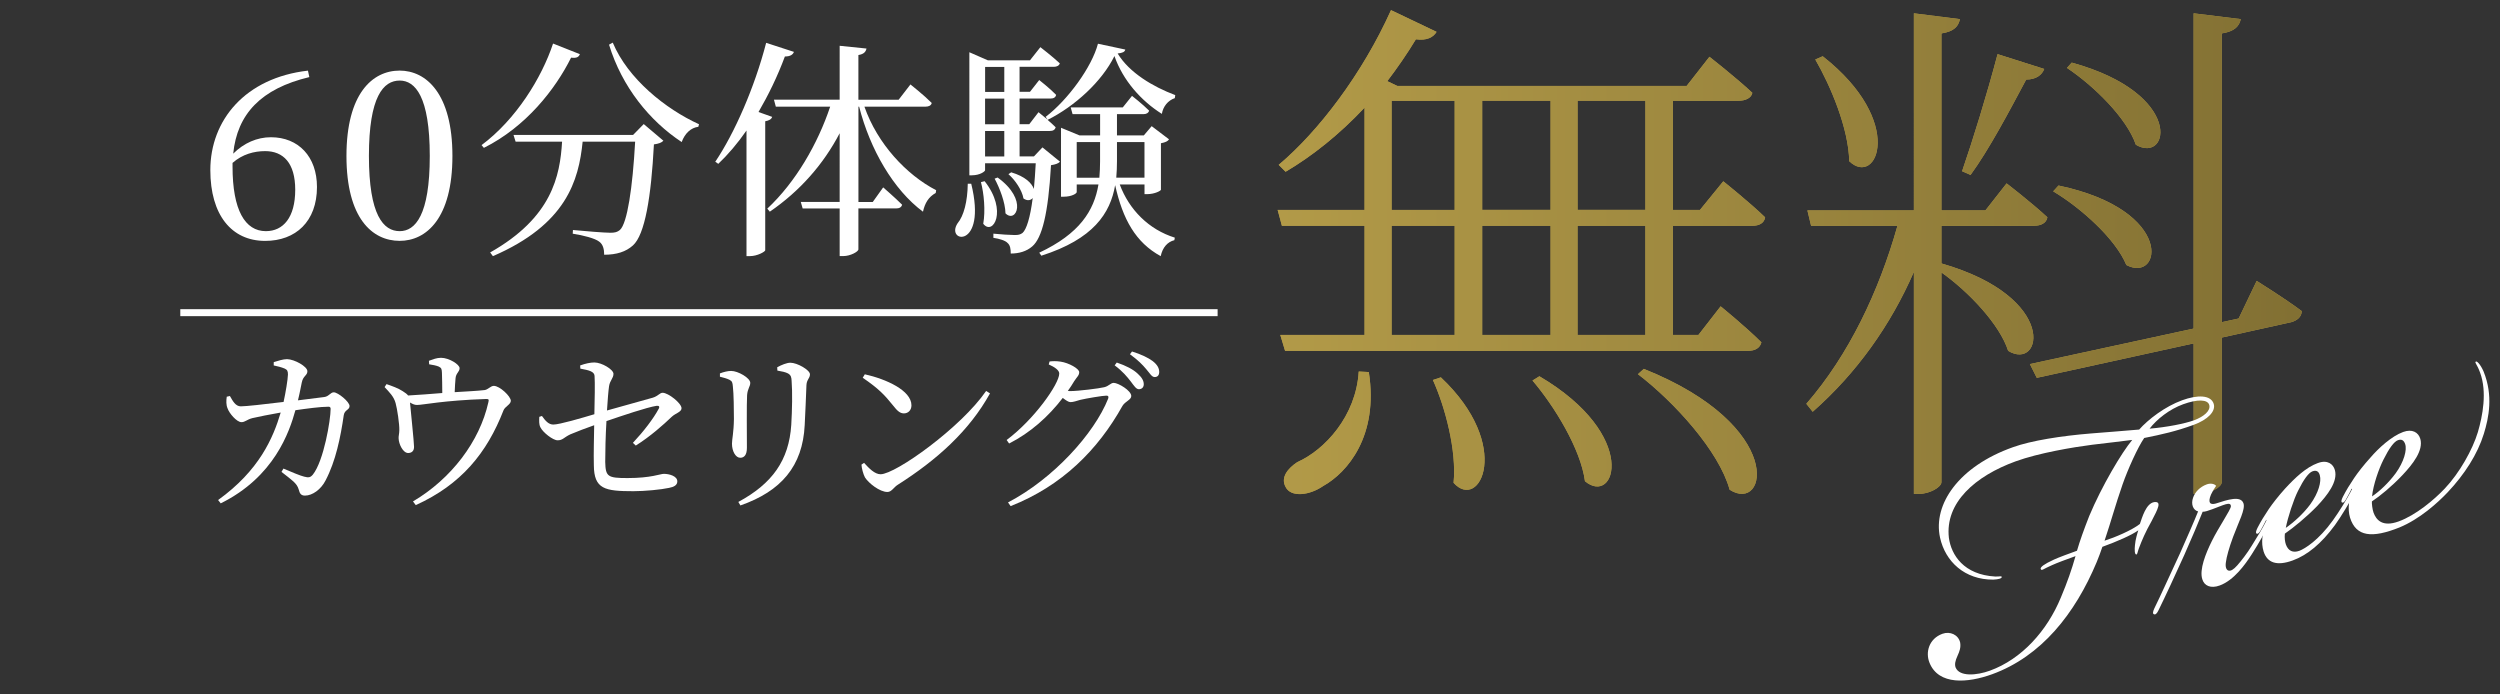
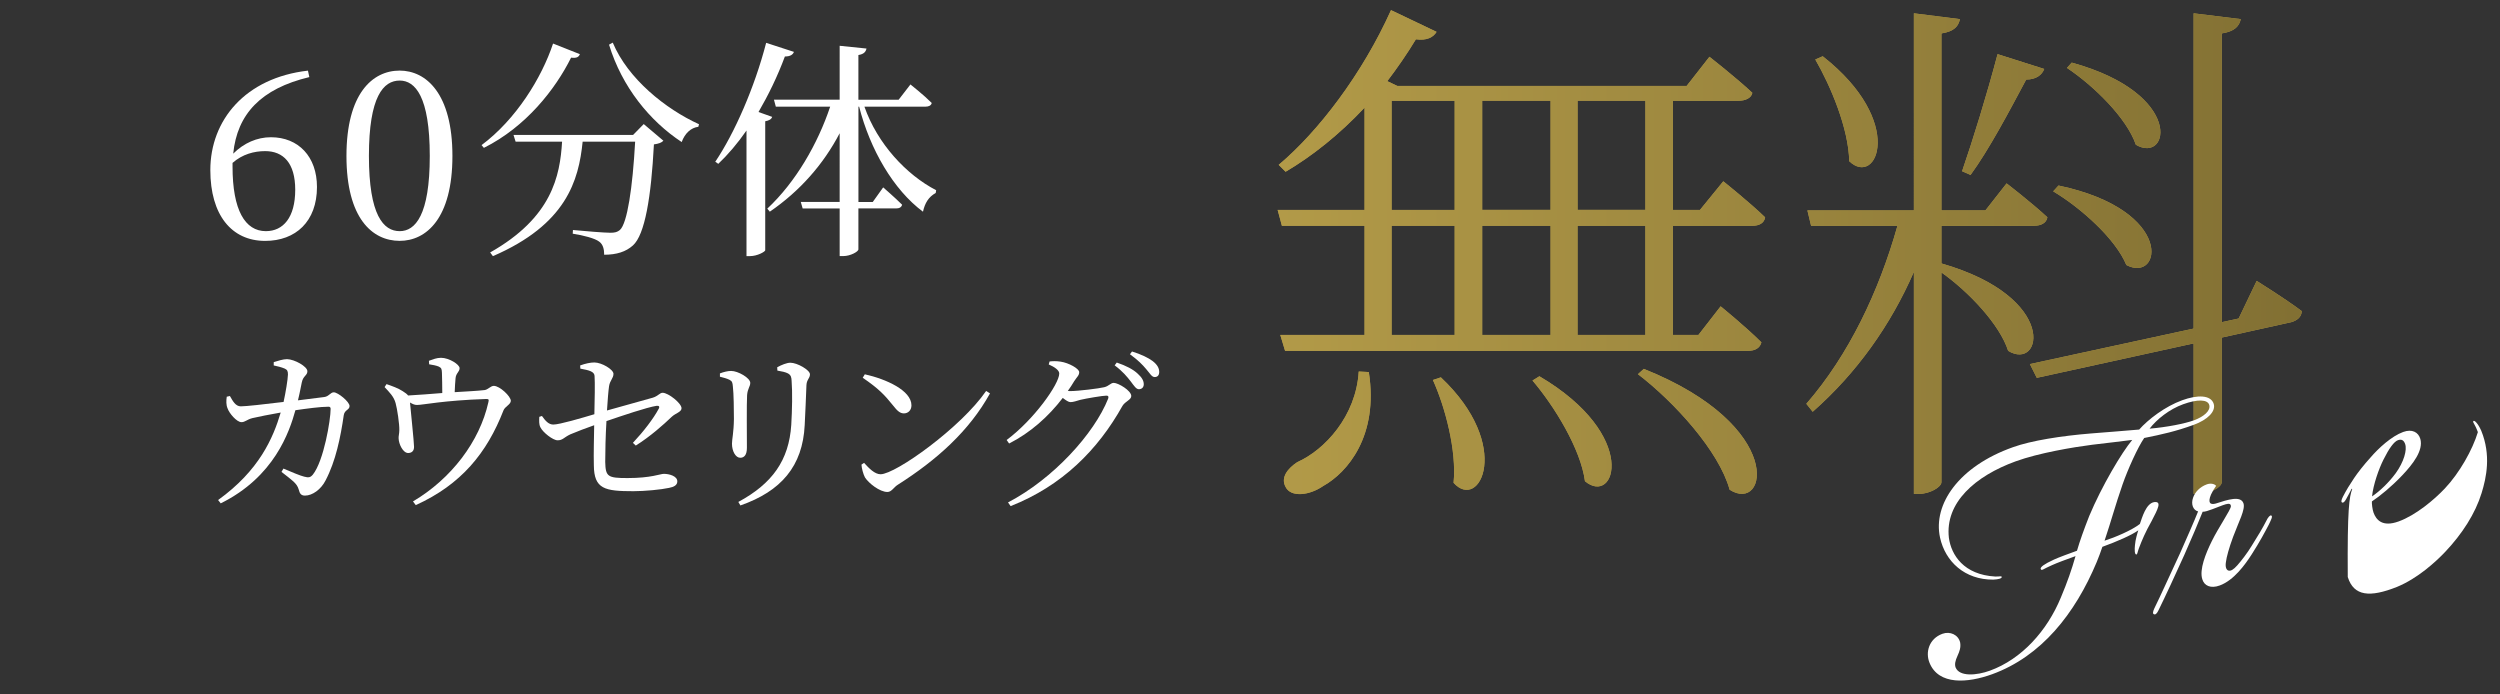
<svg xmlns="http://www.w3.org/2000/svg" version="1.1" id="レイヤー_1" x="0px" y="0px" width="670px" height="186px" viewBox="0 0 670 186" style="enable-background:new 0 0 670 186;" xml:space="preserve">
  <rect x="0" y="0" width="670" height="186" fill="#333333" stroke="none" />
  <style type="text/css">
	.st0{fill:#B29A48;}
	.st1{fill:url(#SVGID_1_);}
	.st2{fill:url(#SVGID_2_);}
	.st3{fill:#FFFFFF;}
</style>
  <g>
    <g>
      <g>
        <path class="st0" d="M448.35,60.52v29.25h6.82l5.96-7.67c0,0,6.67,5.4,10.93,9.66c-0.43,1.56-1.7,2.27-3.69,2.27H344.4     l-1.28-4.26h22.58V60.52h-22.15l-1.14-4.26h23.29V28.85c-6.67,7.1-13.92,12.92-21.16,17.18l-1.85-1.85     c10.65-8.95,22.44-24.42,30.1-41.46L385,8.54c-0.85,1.42-2.56,2.41-5.54,1.99c-2.41,3.98-4.97,7.67-7.67,11.22l2.7,1.28h77.53     l6.11-7.81c0,0,7.1,5.54,11.5,9.66c-0.28,1.42-1.85,2.13-3.83,2.13h-17.45v29.25h7.24l6.25-7.67c0,0,6.96,5.54,11.22,9.66     c-0.28,1.56-1.56,2.27-3.55,2.27H448.35z M366.84,99.71c2.7,17.18-5.82,26.98-12.21,30.53c-3.69,2.56-8.66,3.12-10.08,0.28     c-1.42-2.56,0.57-4.97,3.12-6.67c7.38-3.27,15.76-12.35,16.47-24.28L366.84,99.71z M372.95,56.26h16.9V27.01h-16.9V56.26z      M372.95,89.77h16.9V60.52h-16.9V89.77z M386.15,101.13c19.45,18.32,10.37,36.07,3.41,28.26c0.85-8.66-2.27-20.31-5.54-27.55     L386.15,101.13z M397.23,27v29.25h18.32V27H397.23z M397.23,60.52v29.25h18.32V60.52H397.23z M412.56,100.84     c26.98,15.9,20.31,34.93,12.21,28.12c-1.14-8.66-8.24-20.16-14.06-26.98L412.56,100.84z M422.79,27v29.25h18.18V27H422.79z      M440.96,60.52h-18.18v29.25h18.18V60.52z M440.54,98.86c38.34,15.34,33.09,38.91,23,32.38c-2.84-10.37-14.91-23.57-24.57-30.96     L440.54,98.86z" />
        <path class="st0" d="M520.3,70.6c31.67,9.09,26.98,28.97,17.89,23.43c-2.27-7.1-10.65-15.9-17.89-21.02v56.23     c0,1.28-3.12,3.12-5.96,3.12h-1.42v-59.5c-6.25,14.34-15.34,27.12-27.12,37.49l-1.7-2.13c11.36-13.06,19.45-30.1,24.42-47.71     h-23.15l-0.99-4.12h28.54V3.57l12.35,1.56c-0.43,1.85-1.42,3.27-4.97,3.83v47.43h11.79l5.68-7.24c0,0,6.82,5.25,10.93,9.09     c-0.28,1.56-1.7,2.27-3.69,2.27H520.3L520.3,70.6L520.3,70.6z M488.49,15.08c22.44,17.61,14.48,35.22,7.1,28.12     c-0.14-8.66-4.97-20.16-9.09-27.26L488.49,15.08z M547.85,18.48c-0.57,1.56-2.13,2.84-4.83,2.84     c-4.54,8.52-9.94,18.74-14.91,25.56l-2.27-0.99c2.84-8.24,6.67-20.59,9.51-31.38L547.85,18.48z M604.79,75.28     c0,0,7.53,4.69,12.07,8.09c0,1.56-1.28,2.56-2.84,2.98l-18.6,4.12v38.77c0,1.28-3.12,3.12-6.11,3.12h-1.42V92.03l-42.03,9.23     l-1.85-3.69l43.88-9.51V3.57l12.64,1.56c-0.43,1.85-1.56,3.27-5.11,3.83v77.39l4.54-0.99L604.79,75.28z M551.68,49.72     c31.52,6.67,27.55,26.27,18.18,21.3c-2.84-6.96-12.21-15.34-19.6-19.74L551.68,49.72z M555.23,16.78     c30.39,8.38,26.13,27.26,17.18,22.01c-2.41-7.1-11.22-15.76-18.46-20.59L555.23,16.78z" />
      </g>
      <g>
        <linearGradient id="SVGID_1_" gradientUnits="userSpaceOnUse" x1="342.411" y1="120.434" x2="616.852" y2="120.434" gradientTransform="matrix(1 0 0 -1 0 188)">
          <stop offset="0" style="stop-color:#B29A48" />
          <stop offset="0.996" style="stop-color:#827033" />
        </linearGradient>
        <path class="st1" d="M448.35,60.52v29.25h6.82l5.96-7.67c0,0,6.67,5.4,10.93,9.66c-0.43,1.56-1.7,2.27-3.69,2.27H344.4     l-1.28-4.26h22.58V60.52h-22.15l-1.14-4.26h23.29V28.85c-6.67,7.1-13.92,12.92-21.16,17.18l-1.85-1.85     c10.65-8.95,22.44-24.42,30.1-41.46L385,8.54c-0.85,1.42-2.56,2.41-5.54,1.99c-2.41,3.98-4.97,7.67-7.67,11.22l2.7,1.28h77.53     l6.11-7.81c0,0,7.1,5.54,11.5,9.66c-0.28,1.42-1.85,2.13-3.83,2.13h-17.45v29.25h7.24l6.25-7.67c0,0,6.96,5.54,11.22,9.66     c-0.28,1.56-1.56,2.27-3.55,2.27H448.35z M366.84,99.71c2.7,17.18-5.82,26.98-12.21,30.53c-3.69,2.56-8.66,3.12-10.08,0.28     c-1.42-2.56,0.57-4.97,3.12-6.67c7.38-3.27,15.76-12.35,16.47-24.28L366.84,99.71z M372.95,56.26h16.9V27.01h-16.9V56.26z      M372.95,89.77h16.9V60.52h-16.9V89.77z M386.15,101.13c19.45,18.32,10.37,36.07,3.41,28.26c0.85-8.66-2.27-20.31-5.54-27.55     L386.15,101.13z M397.23,27v29.25h18.32V27H397.23z M397.23,60.52v29.25h18.32V60.52H397.23z M412.56,100.84     c26.98,15.9,20.31,34.93,12.21,28.12c-1.14-8.66-8.24-20.16-14.06-26.98L412.56,100.84z M422.79,27v29.25h18.18V27H422.79z      M440.96,60.52h-18.18v29.25h18.18V60.52z M440.54,98.86c38.34,15.34,33.09,38.91,23,32.38c-2.84-10.37-14.91-23.57-24.57-30.96     L440.54,98.86z" />
        <linearGradient id="SVGID_2_" gradientUnits="userSpaceOnUse" x1="342.417" y1="120.038" x2="616.859" y2="120.038" gradientTransform="matrix(1 0 0 -1 0 188)">
          <stop offset="0" style="stop-color:#B29A48" />
          <stop offset="0.996" style="stop-color:#827033" />
        </linearGradient>
        <path class="st2" d="M520.3,70.6c31.67,9.09,26.98,28.97,17.89,23.43c-2.27-7.1-10.65-15.9-17.89-21.02v56.23     c0,1.28-3.12,3.12-5.96,3.12h-1.42v-59.5c-6.25,14.34-15.34,27.12-27.12,37.49l-1.7-2.13c11.36-13.06,19.45-30.1,24.42-47.71     h-23.15l-0.99-4.12h28.54V3.57l12.35,1.56c-0.43,1.85-1.42,3.27-4.97,3.83v47.43h11.79l5.68-7.24c0,0,6.82,5.25,10.93,9.09     c-0.28,1.56-1.7,2.27-3.69,2.27H520.3L520.3,70.6L520.3,70.6z M488.49,15.08c22.44,17.61,14.48,35.22,7.1,28.12     c-0.14-8.66-4.97-20.16-9.09-27.26L488.49,15.08z M547.85,18.48c-0.57,1.56-2.13,2.84-4.83,2.84     c-4.54,8.52-9.94,18.74-14.91,25.56l-2.27-0.99c2.84-8.24,6.67-20.59,9.51-31.38L547.85,18.48z M604.79,75.28     c0,0,7.53,4.69,12.07,8.09c0,1.56-1.28,2.56-2.84,2.98l-18.6,4.12v38.77c0,1.28-3.12,3.12-6.11,3.12h-1.42V92.03l-42.03,9.23     l-1.85-3.69l43.88-9.51V3.57l12.64,1.56c-0.43,1.85-1.56,3.27-5.11,3.83v77.39l4.54-0.99L604.79,75.28z M551.68,49.72     c31.52,6.67,27.55,26.27,18.18,21.3c-2.84-6.96-12.21-15.34-19.6-19.74L551.68,49.72z M555.23,16.78     c30.39,8.38,26.13,27.26,17.18,22.01c-2.41-7.1-11.22-15.76-18.46-20.59L555.23,16.78z" />
      </g>
    </g>
    <g>
      <g>
        <g>
          <path class="st3" d="M82.9,20.66c-12.96,3.1-19.34,9.92-20.4,20.52c2.85-2.85,6.39-4.4,10.11-4.4c7.38,0,12.34,5.21,12.34,13.33      c0,9.24-5.7,14.45-13.89,14.45c-9.05,0-14.69-7.01-14.69-18.97c0-13.39,9.36-24.74,26.16-26.66L82.9,20.66z M62.32,44.65      c0,11.66,3.35,17.3,8.93,17.3c4.65,0,7.87-3.66,7.87-11.1c0-7.19-3.22-10.35-8.06-10.35c-2.91,0-6.08,0.81-8.74,3.16V44.65z" />
          <path class="st3" d="M121.25,41.8c0,16.74-7.01,22.75-14.14,22.75c-7.32,0-14.26-6.01-14.26-22.75      c0-16.68,6.94-22.88,14.26-22.88C114.25,18.93,121.25,25.12,121.25,41.8z M107.12,61.95c4.15,0,8.06-4.22,8.06-20.15      s-3.91-20.21-8.06-20.21c-4.34,0-8.25,4.22-8.25,20.21C98.87,57.73,102.78,61.95,107.12,61.95z" />
          <path class="st3" d="M155.41,14.52c-0.31,0.74-0.81,1.12-2.36,0.93c-4.22,8.49-12.09,18.54-23.37,24.18l-0.62-0.74      c9.24-6.88,16.12-18.04,19.16-27.22L155.41,14.52z M172.52,33.25l5.27,4.46c-0.43,0.5-1.24,0.81-2.54,0.99      c-0.74,14.13-2.42,24.24-5.64,27.09c-1.86,1.67-4.34,2.48-7.69,2.48c0-1.49-0.31-2.79-1.36-3.53c-1.12-0.87-4.22-1.67-7.07-2.11      l0.06-0.99c3.16,0.31,8.49,0.74,10.04,0.74c1.24,0,1.86-0.19,2.54-0.74c1.98-1.74,3.41-11.35,4.09-23.68h-14.07      c-1.05,10.48-4.4,22.19-24.05,30.69l-0.74-0.99c16.55-9.36,18.72-20.46,19.28-29.7h-12.46l-0.56-1.8h32.05L172.52,33.25z       M164.22,11.42c4.03,9.67,14.14,17.79,23.12,21.88l-0.19,0.68c-1.98,0.25-3.6,1.74-4.46,4.09c-8.56-5.64-16-14.76-19.47-26.1      L164.22,11.42z" />
          <path class="st3" d="M206.94,31.32c-0.19,0.62-0.81,0.99-1.86,1.18v34.59c-0.06,0.37-2.11,1.55-4.09,1.55h-0.93V34.98      c-2.36,3.41-4.9,6.39-7.56,8.93l-0.81-0.56c5.15-7.63,10.54-19.9,13.64-31.87l7.44,2.42c-0.25,0.74-0.99,1.24-2.42,1.24      c-1.98,5.33-4.4,10.29-7.07,14.88L206.94,31.32z M231.67,28.6c3.47,9.92,11.22,18.23,19.22,22.38l-0.12,0.74      c-1.92,1.05-2.91,2.73-3.41,5.02c-7.94-5.89-14.2-16.74-17.11-28.15h-0.19v25.54h3.84l2.79-3.91c0,0,3.16,2.73,5.08,4.65      c-0.19,0.68-0.74,0.99-1.61,0.99h-10.11v10.97c0,0.62-2.17,1.8-4.03,1.8h-0.99V55.86h-9.92l-0.5-1.74h10.42V35.71      c-4.34,8.31-10.66,15.5-18.72,21.02l-0.68-0.81c7.63-7.13,13.52-17.36,16.86-27.34h-14.57l-0.5-1.86h17.61V12.27l7.19,0.74      c-0.19,0.87-0.68,1.49-2.17,1.74v11.97h10.79l3.16-4.09c0,0,3.6,2.85,5.7,4.96c-0.12,0.68-0.81,0.99-1.61,0.99h-16.42V28.6z" />
-           <path class="st3" d="M260.29,49.24c4.34,17.73-7.07,15.81-3.66,10.6c1.67-1.98,2.67-5.83,2.73-10.6H260.29z M301.58,13.28      c-0.12,0.62-0.74,0.93-2.05,1.05c3.1,5.15,9.49,8.93,15.44,11.16l-0.12,0.81c-1.86,0.62-3.16,2.29-3.47,4.22      c-5.52-3.47-10.42-8.93-12.71-15.5c-3.35,6.82-10.6,13.45-17.92,17.11c0.74,0.62,1.55,1.36,2.17,1.98      c-0.19,0.68-0.68,0.99-1.55,0.99h-8.12v6.82h3.84l2.29-2.42l4.71,3.84c-0.5,0.5-1.24,0.74-2.42,0.93      c-0.74,13.08-2.42,19.53-5.02,21.76c-1.55,1.36-3.6,1.92-5.77,1.92c0-1.18-0.12-2.23-0.87-2.85c-0.56-0.62-2.11-1.12-3.78-1.36      v-1.12c1.8,0.19,4.59,0.37,5.7,0.37c1.05,0,1.49-0.12,2.11-0.56c1.05-0.93,2.05-4.03,2.73-9.36c-0.56,0.68-1.49,0.81-2.48,0.12      c-0.37-2.23-2.29-5.02-4.03-6.51l0.74-0.5c3.78,1.12,5.52,2.91,6.08,4.46c0.19-2.05,0.37-4.34,0.5-6.88H264v1.86      c0,0.31-1.36,1.36-3.53,1.36h-0.68V14l4.96,2.17h11.28l2.79-3.53c0,0,3.22,2.48,5.21,4.34c-0.19,0.62-0.81,0.93-1.61,0.93h-9.18      v6.7h2.79l2.48-3.16c0,0,2.85,2.23,4.53,3.97c-0.12,0.68-0.68,0.99-1.49,0.99h-8.31v6.88h2.6l2.48-3.22c0,0,1.12,0.93,2.42,1.98      l-0.5-0.74c5.95-4.53,12.4-13.39,14.01-19.59L301.58,13.28z M263.88,48.56c6.26,7.94,2.23,14.75-0.37,11.41      c0.62-3.53,0.19-8.12-0.62-11.16L263.88,48.56z M264.01,17.93v6.7h5.14v-6.7H264.01z M269.15,26.43H264v6.88h5.15V26.43z       M269.15,35.11H264v6.82h5.15V35.11z M267.36,47.57c8.31,6.01,4.9,12.4,2.11,9.61c-0.06-2.98-1.61-6.88-2.91-9.3L267.36,47.57z       M300.09,49.43c2.54,6.82,7.81,12.09,14.76,14.26l-0.12,0.68c-1.8,0.43-3.16,1.92-3.66,4.28c-6.7-3.66-10.17-9.86-12.21-19.03      c-1.3,7.56-5.83,14.45-19.78,18.91l-0.56-0.81c10.79-5.08,14.69-11.22,15.87-18.29h-5.83v2.05c0,0.37-1.3,1.24-3.53,1.24h-0.68      V34.24l4.96,2.05h5.52v-5.7h-7.38l-0.5-1.8h13.95l2.48-3.1c0,0,2.85,2.23,4.59,3.97c-0.19,0.62-0.74,0.93-1.49,0.93h-7.13v5.7      h7.19l2.11-2.48l4.65,3.53c-0.31,0.5-0.93,0.81-2.17,1.05v12.46c0,0.25-1.61,1.18-3.72,1.18h-0.68v-2.6L300.09,49.43      L300.09,49.43z M294.63,47.63c0.12-1.43,0.19-2.91,0.19-4.4v-5.15h-6.26v9.55H294.63z M299.35,38.08v5.08      c0,1.49-0.06,2.98-0.19,4.46h7.56v-9.55h-7.37V38.08z" />
        </g>
      </g>
      <g>
        <g>
          <path class="st3" d="M86.87,106.41c1.27-0.14,1.69-1.27,2.58-1.27c1.13,0,4.23,2.54,4.23,3.67c0,1.08-1.32,0.99-1.55,2.44      c-0.85,5.92-2.16,12.36-4.89,17.53c-1.22,2.4-3.52,4.04-5.5,4.04c-0.99,0-1.41-0.47-1.69-1.65c-0.47-1.69-1.88-2.54-4.61-4.7      l0.52-0.89c2.21,0.94,4.56,1.93,5.55,2.16c1.22,0.33,1.69,0.23,2.35-0.56c2.91-3.67,4.75-14.62,4.75-17.62      c0-0.38-0.19-0.56-0.56-0.56c-2.21,0-5.97,0.52-8.88,0.94c-1.6,5.78-5.64,17.86-20.02,24.96l-0.7-0.89      c11.04-7.94,14.76-16.64,16.78-23.45c-2.68,0.47-6.25,1.17-7.61,1.5c-1.46,0.38-1.93,1.08-2.91,1.08c-1.27,0-3.29-2.4-3.71-3.67      c-0.42-0.94-0.38-2.07-0.23-3.15l0.85-0.19c0.75,1.32,1.5,2.77,2.91,2.77s6.39-0.56,11.47-1.18c0.56-2.54,1.13-5.97,1.17-7.33      c0-0.89-0.14-1.27-0.85-1.6c-0.85-0.38-2.07-0.66-2.96-0.85v-0.89c1.03-0.33,2.54-0.8,3.57-0.8c2.02,0.05,5.45,1.97,5.45,3.24      c0,1.17-1.13,1.17-1.5,3.01c-0.24,1.08-0.56,2.96-1.03,4.79L86.87,106.41z" />
          <path class="st3" d="M114.95,96.69c1.08-0.38,2.07-0.8,3.24-0.8c2.16,0,4.98,1.79,4.98,2.77c0,1.03-0.94,1.27-1.08,2.68      c-0.09,0.94-0.19,2.49-0.23,3.76c2.87-0.19,6.16-0.33,7.99-0.56c0.89-0.09,1.65-1.13,2.49-1.13c1.6,0,4.56,2.82,4.56,4      c0,0.99-1.6,1.55-1.97,2.58c-4.42,11.37-11.28,19.83-23.5,25.38l-0.75-0.99c10.25-6.06,17.86-16.03,20.21-26.6      c0.19-0.75,0.05-0.85-0.61-0.85c-11.51,0.38-16.92,1.6-18.52,1.6c-0.66,0-1.17-0.24-1.88-0.66c0.19,2.16,1.08,10.67,1.08,11.8      c0.05,1.13-0.56,1.69-1.5,1.74c-1.46,0.05-2.58-2.4-2.63-3.9c-0.05-0.56,0.19-1.36,0.19-2.21c0.05-1.6-0.56-5.73-0.99-7.24      c-0.47-1.79-1.69-2.96-2.96-4.32l0.52-0.8c1.5,0.52,3.1,1.08,4.32,1.88c0.75,0.47,1.18,0.8,1.46,1.17      c2.63-0.14,6.2-0.42,9.16-0.66c0-1.64-0.05-4.18-0.09-5.4c-0.05-0.99-0.09-1.32-0.85-1.69c-0.66-0.28-1.65-0.47-2.58-0.61      L114.95,96.69z" />
          <path class="st3" d="M169.62,118.68c2.91-3.1,5.5-6.49,6.91-9.12c0.33-0.56,0.09-0.89-0.56-0.8c-2.54,0.38-9.31,2.68-13.44,4.09      c-0.24,3.95-0.33,8.18-0.33,10.95c0.09,3.95,0.66,4.32,5.97,4.32c6.34,0,8.79-1.13,9.73-1.13c1.5,0,3.62,0.61,3.62,2.02      c0,1.03-0.94,1.5-2.21,1.74c-2.16,0.47-6.49,0.89-9.54,0.89c-7.71,0-10.57-0.56-10.62-6.96c-0.09-3.1,0.05-7.57,0.09-10.72      c-2.11,0.75-4.65,1.69-6.39,2.44c-1.79,0.85-2.02,1.6-3.43,1.6c-1.22,0-3.95-2.11-4.61-3.52c-0.38-0.75-0.33-1.74-0.28-2.77      l0.71-0.23c0.94,1.32,1.79,2.3,3.05,2.3c1.69,0,7.71-1.79,11-2.77c0.09-3.81,0.19-8.46,0.05-10.29c-0.09-1.17-1.5-1.5-3.81-1.93      l-0.05-0.85c1.41-0.52,2.77-0.8,3.81-0.8c1.97,0,5.12,1.88,5.12,3.05c0,1.18-0.94,1.74-1.18,3.29      c-0.19,1.27-0.38,3.71-0.56,6.53c3.99-1.13,9.63-2.68,12.27-3.43c1.41-0.42,1.88-1.32,2.63-1.32c1.55,0,5.08,2.82,5.08,4.14      c0,1.03-1.6,1.32-2.63,2.3c-2.26,2.16-5.73,5.26-9.63,7.71L169.62,118.68z" />
          <path class="st3" d="M192.94,100.96v-0.89c0.99-0.38,2.11-0.66,3.01-0.66c1.83,0,5.12,1.88,5.12,3.2c0,0.99-0.71,1.5-0.85,3.29      c-0.14,2.07-0.05,11.8-0.05,14.1c0,1.97-0.75,2.68-1.79,2.68c-1.22,0-2.21-1.74-2.21-3.76c0-1.22,0.47-2.96,0.52-6.63      c0-2.21-0.05-6.91-0.28-8.69c-0.09-1.08-0.19-1.46-0.94-1.83C194.77,101.43,193.92,101.2,192.94,100.96z M198.43,135.46      l-0.56-0.94c9.07-4.89,13.58-11.14,14.19-20.68c0.24-4.04,0.33-8.74,0.09-11.8c-0.05-0.89-0.14-1.5-0.99-1.97      c-0.61-0.33-1.65-0.56-2.82-0.75l-0.05-0.89c1.08-0.61,2.58-1.22,3.52-1.22c1.88,0,5.26,1.97,5.26,3.1      c0,1.08-0.85,1.36-0.94,2.87c-0.09,2.77-0.33,7.9-0.47,10.76C215.12,124.93,209.34,131.65,198.43,135.46z" />
          <path class="st3" d="M264.29,104.77l1.03,0.66c-5.59,10.1-14.29,17.86-24.72,24.49c-1.08,0.66-1.64,1.93-2.77,1.93      c-2.07,0-5.03-2.35-6.02-3.9c-0.47-0.89-0.89-2.49-0.94-3.43l0.7-0.47c1.32,1.46,2.87,3.05,4.42,3.05      C240.04,127.09,257.57,114.55,264.29,104.77z M231.77,100.31c5.69,1.27,12.5,4.32,12.5,8.32c0,1.27-0.85,2.16-2.02,2.16      c-0.99,0-1.74-0.61-2.91-2.12c-2.26-2.82-3.85-4.51-8.13-7.43L231.77,100.31z" />
          <path class="st3" d="M281.29,96.87c0.85-0.09,1.74-0.14,2.96,0.05c2.21,0.33,4.98,1.88,4.98,2.82c0,0.89-0.61,1.27-1.36,2.44      c-0.52,0.89-1.08,1.74-1.69,2.58c0.28,0.05,0.47,0.05,0.7,0.05c2.07,0,7.75-0.71,9.02-1.03c1.27-0.28,1.74-1.17,2.58-1.17      c1.22,0,4.7,2.07,4.7,3.52c0,1.03-1.6,1.41-2.35,2.63c-6.58,11.8-16.17,21.43-29.98,26.88l-0.7-0.99      c12.08-6.3,23.08-18.38,26.84-27.82c0.19-0.61,0-0.8-0.47-0.8c-0.99,0-5.4,0.75-7,1.13c-0.99,0.28-1.88,0.61-2.63,0.61      c-0.52,0-1.22-0.47-2.07-1.13c-3.81,4.98-8.69,9.35-14.38,12.22l-0.66-0.94c7.38-5.5,14.1-15.04,14.1-17.81      c0-0.89-1.22-1.74-2.82-2.44L281.29,96.87z M299.29,97.16c2.49,0.85,4.42,1.83,5.64,3.01c1.13,1.03,1.6,1.88,1.6,2.82      c0,0.8-0.52,1.32-1.32,1.32c-0.71,0-1.27-0.89-2.16-2.07c-0.94-1.22-2.21-2.77-4.32-4.32L299.29,97.16z M303.38,94.2      c2.44,0.75,4.37,1.69,5.55,2.58c1.27,0.99,1.74,1.93,1.74,2.91c0,0.85-0.42,1.36-1.22,1.36s-1.27-0.99-2.3-2.16      c-0.99-1.17-2.07-2.3-4.32-3.95L303.38,94.2z" />
        </g>
      </g>
-       <rect x="48.32" y="82.86" class="st3" width="278" height="1.87" />
    </g>
  </g>
  <g>
    <g>
      <path class="st3" d="M522.3,144.13c0.63,4.61,4,9.91,12.41,10.38c1.32,0.04,1.74-0.24,1.75,0.15s-0.95,0.61-2.24,0.68    c-7.69,0.06-12.88-4.85-14.29-11.26c-1.95-8.96,5.07-19.1,19.54-24.23c4.85-1.76,13.01-3.04,20.88-3.68    c4.19-0.35,8.65-0.66,12.95-1.05c2.41-2.71,6.9-6.17,11.52-7.85c4.04-1.47,7.69-1.49,8.46,0.97c0.6,2-1.59,4.24-5.4,5.63    c-4.73,1.72-8.48,2.56-13.23,3.51c-1.72,2.46-4.39,8.4-5.8,12.44c-1.98,5.69-3.07,9.88-4.83,15.09c2.7-0.85,7.34-2.8,9.47-4.49    c0.58-1.65,1.64-5.56,3.88-5.86c2.01-0.21,1.02,1.72-0.75,5.11c-1.67,2.96-2.58,5.12-3.38,7.24c-0.4,1.06-0.42,1.72-0.69,1.69    c-0.5,0.05-0.5-1.38-0.38-2.48c0.11-1.48,0.65-3.24,0.9-3.99c-1.87,1.33-5.71,2.99-9.63,4.42c-0.43,1.33-0.97,2.71-1.52,4.08    c-5.8,13.87-14.85,25.27-28.01,30.06c-6.58,2.39-14.33,2.99-16.79-3.04c-1.17-2.84-0.14-6.48,3.44-7.79    c2.08-0.76,4.28,0.27,4.76,2.32c0.23,1.35-0.17,2.41-0.68,3.52c-0.66,1.42-0.83,2.39-0.53,3.2c1.04,2.5,5.61,2.14,9.19,0.84    c8.54-3.11,15.33-10.68,19.01-19.6c1.75-4.17,2.9-7.46,3.93-11.1c-2.54,0.92-4.96,1.81-6.31,2.43c-2.38,1-2.79,1.67-3.04,0.98    c-0.05-0.5,0.86-1.23,3.55-2.47c1.23-0.58,4.34-1.71,6.19-2.38c0.82-2.78,1.79-5.49,3.28-9.3c3.36-8.02,8.7-17.02,11.53-20.4    c-2.86,0.39-6.39,0.76-10.77,1.3c-4.99,0.64-14.24,2.18-20.47,4.44C529.35,127.58,521.23,134.71,522.3,144.13z M576.09,114.88    c4.69-0.4,9.44-1.35,11.87-2.23c2.65-0.97,4.55-2.57,4.12-4.11s-3.19-1.58-7-0.2C581.39,109.68,578.04,112.34,576.09,114.88z" />
      <path class="st3" d="M590.21,155.22c-0.81-2.58,0.9-6.86,2.56-10.21c1.8-3.66,5.06-8.37,5.11-9.31c0-1.44-2.07-0.29-4.95,0.76    c-1.15,0.42-1.96,0.71-2.62,0.69c-1.16,2.91-2.84,6.92-4.93,11.6c-2.09,4.68-5.32,11.61-6.9,14.8c-0.44,0.94-0.86,1.23-1.18,1.08    c-0.43-0.11-0.37-0.65,0.07-1.6c1.66-3.35,4.4-9.45,6.9-14.8c1.72-3.89,3.73-8.42,4.82-11.17c-1.29-0.31-1.99-1.89-1.34-3.69    c0.5-1.49,1.82-2.89,3.67-3.56c0.92-0.34,2.01-0.21,2.5,0.4c-0.6,0.87-0.93,1.39-1.37,2.33c-0.91,2.16-0.27,2.84,1.27,2.41    c3.27-1.06,6.66-2.16,7.42-0.09c0.59,1.62-1.3,5.05-2.75,8.97c-1.12,3.02-1.79,5.49-1.95,6.85c-0.2,1.25,0.1,2.06,0.68,2.23    c0.59,0.18,1.35-0.23,2.37-1.39s2.63-3.18,3.93-5.35c1.82-2.89,2.79-4.54,3.79-6.47c0.51-1.1,1.08-1.7,1.39-1.55    c0.47,0.22-0.08,1.21-0.67,2.47c-0.92,1.77-2.47,4.69-4.56,7.93c-1.75,2.73-4.78,6.97-8.59,8.36    C592.46,157.8,590.73,156.99,590.21,155.22z" />
-       <path class="st3" d="M625.2,139.48c1.65-2.3,3.55-5.34,5.02-8.1c0.48-0.83,0.79-1.07,1.1-0.92c0.36,0.26,0.11,1.01-0.38,1.84    c-1,1.93-3.6,6.28-5.17,8.42c-3.67,5-7.4,8.05-11.32,9.48c-4.27,1.55-6.82,0.65-7.8-2.39c-0.72-2.35-0.44-4.81,0.86-8.42    l-0.16-0.07c-0.22,0.47-1.07,2.09-1.55,2.92c-0.41,0.67-0.71,0.91-1.03,0.77c-0.36-0.26-0.06-0.89,0.23-1.52    c1-1.93,1.74-3.12,3.01-5.02c0.93-1.39,2.62-3.57,4.39-5.52c2.72-2.95,5.63-5.71,8.75-6.84l0.12-0.04    c2.54-0.92,4.05,0.35,4.48,1.9c0.86,3.08-1.99,6.74-4.82,9.73c-2.76,2.83-6.18,5.65-8.58,7.31c-0.13,1.09,0.02,2.21,0.27,2.91    c0.63,1.73,1.89,2.32,3.62,1.69C617.75,147.03,621.38,144.79,625.2,139.48z M619.17,135.14c2.17-3.01,3.02-6.07,2.55-7.72    c-0.26-1.08-0.93-1.49-1.97-1.11s-2.35,2.16-3.86,5.2c-1.22,2.4-2.76,7.15-3.3,9.96C614.68,140.04,617.34,137.64,619.17,135.14z" />
-       <path class="st3" d="M630.4,131.05l-0.16-0.07c-0.22,0.47-1.07,2.09-1.55,2.92c-0.41,0.67-0.71,0.91-1.03,0.77    c-0.36-0.26-0.06-0.89,0.23-1.52c1-1.93,1.74-3.12,3.01-5.02c0.93-1.39,2.62-3.57,4.4-5.52c2.11-2.47,5.63-5.71,8.75-6.84    c2.42-0.88,4.08,0.08,4.6,1.86c0.86,3.08-1.99,6.74-4.82,9.73c-2.83,2.99-5.95,5.56-8.16,7.02c-0.06,0.55,0.14,2.17,0.43,2.98    c0.71,1.96,2.36,3.98,6.75,2.38c4.62-1.68,9.52-5.82,12.35-8.81c3.97-4.19,7.45-10.42,8.87-15.12c1.28-4.39,2.5-10.71,0.61-15.91    c-0.88-2.42-1.47-2.6-1.21-2.96c0.26-0.36,1.3,0.7,2.13,2.62c2.63,6.49,1.39,12.43,0.07,16.7c-1.68,5.45-5.18,10.9-9.71,15.69    c-2.64,2.79-7.46,7.16-12.91,9.41c-7.3,2.92-11.63,2.53-13.24-2.63C629.07,136.37,629.6,133.17,630.4,131.05z M642.06,126.81    c2.17-3.01,3.09-6.22,2.51-7.84c-0.34-0.92-0.89-1.37-1.93-1c-1.04,0.38-2.35,2.16-3.86,5.19c-1.22,2.4-2.77,6.76-3.07,9.87    C637.8,131.63,640.22,129.31,642.06,126.81z" />
+       <path class="st3" d="M630.4,131.05l-0.16-0.07c-0.22,0.47-1.07,2.09-1.55,2.92c-0.41,0.67-0.71,0.91-1.03,0.77    c-0.36-0.26-0.06-0.89,0.23-1.52c1-1.93,1.74-3.12,3.01-5.02c0.93-1.39,2.62-3.57,4.4-5.52c2.11-2.47,5.63-5.71,8.75-6.84    c2.42-0.88,4.08,0.08,4.6,1.86c0.86,3.08-1.99,6.74-4.82,9.73c-2.83,2.99-5.95,5.56-8.16,7.02c-0.06,0.55,0.14,2.17,0.43,2.98    c0.71,1.96,2.36,3.98,6.75,2.38c4.62-1.68,9.52-5.82,12.35-8.81c3.97-4.19,7.45-10.42,8.87-15.12c-0.88-2.42-1.47-2.6-1.21-2.96c0.26-0.36,1.3,0.7,2.13,2.62c2.63,6.49,1.39,12.43,0.07,16.7c-1.68,5.45-5.18,10.9-9.71,15.69    c-2.64,2.79-7.46,7.16-12.91,9.41c-7.3,2.92-11.63,2.53-13.24-2.63C629.07,136.37,629.6,133.17,630.4,131.05z M642.06,126.81    c2.17-3.01,3.09-6.22,2.51-7.84c-0.34-0.92-0.89-1.37-1.93-1c-1.04,0.38-2.35,2.16-3.86,5.19c-1.22,2.4-2.77,6.76-3.07,9.87    C637.8,131.63,640.22,129.31,642.06,126.81z" />
    </g>
  </g>
</svg>